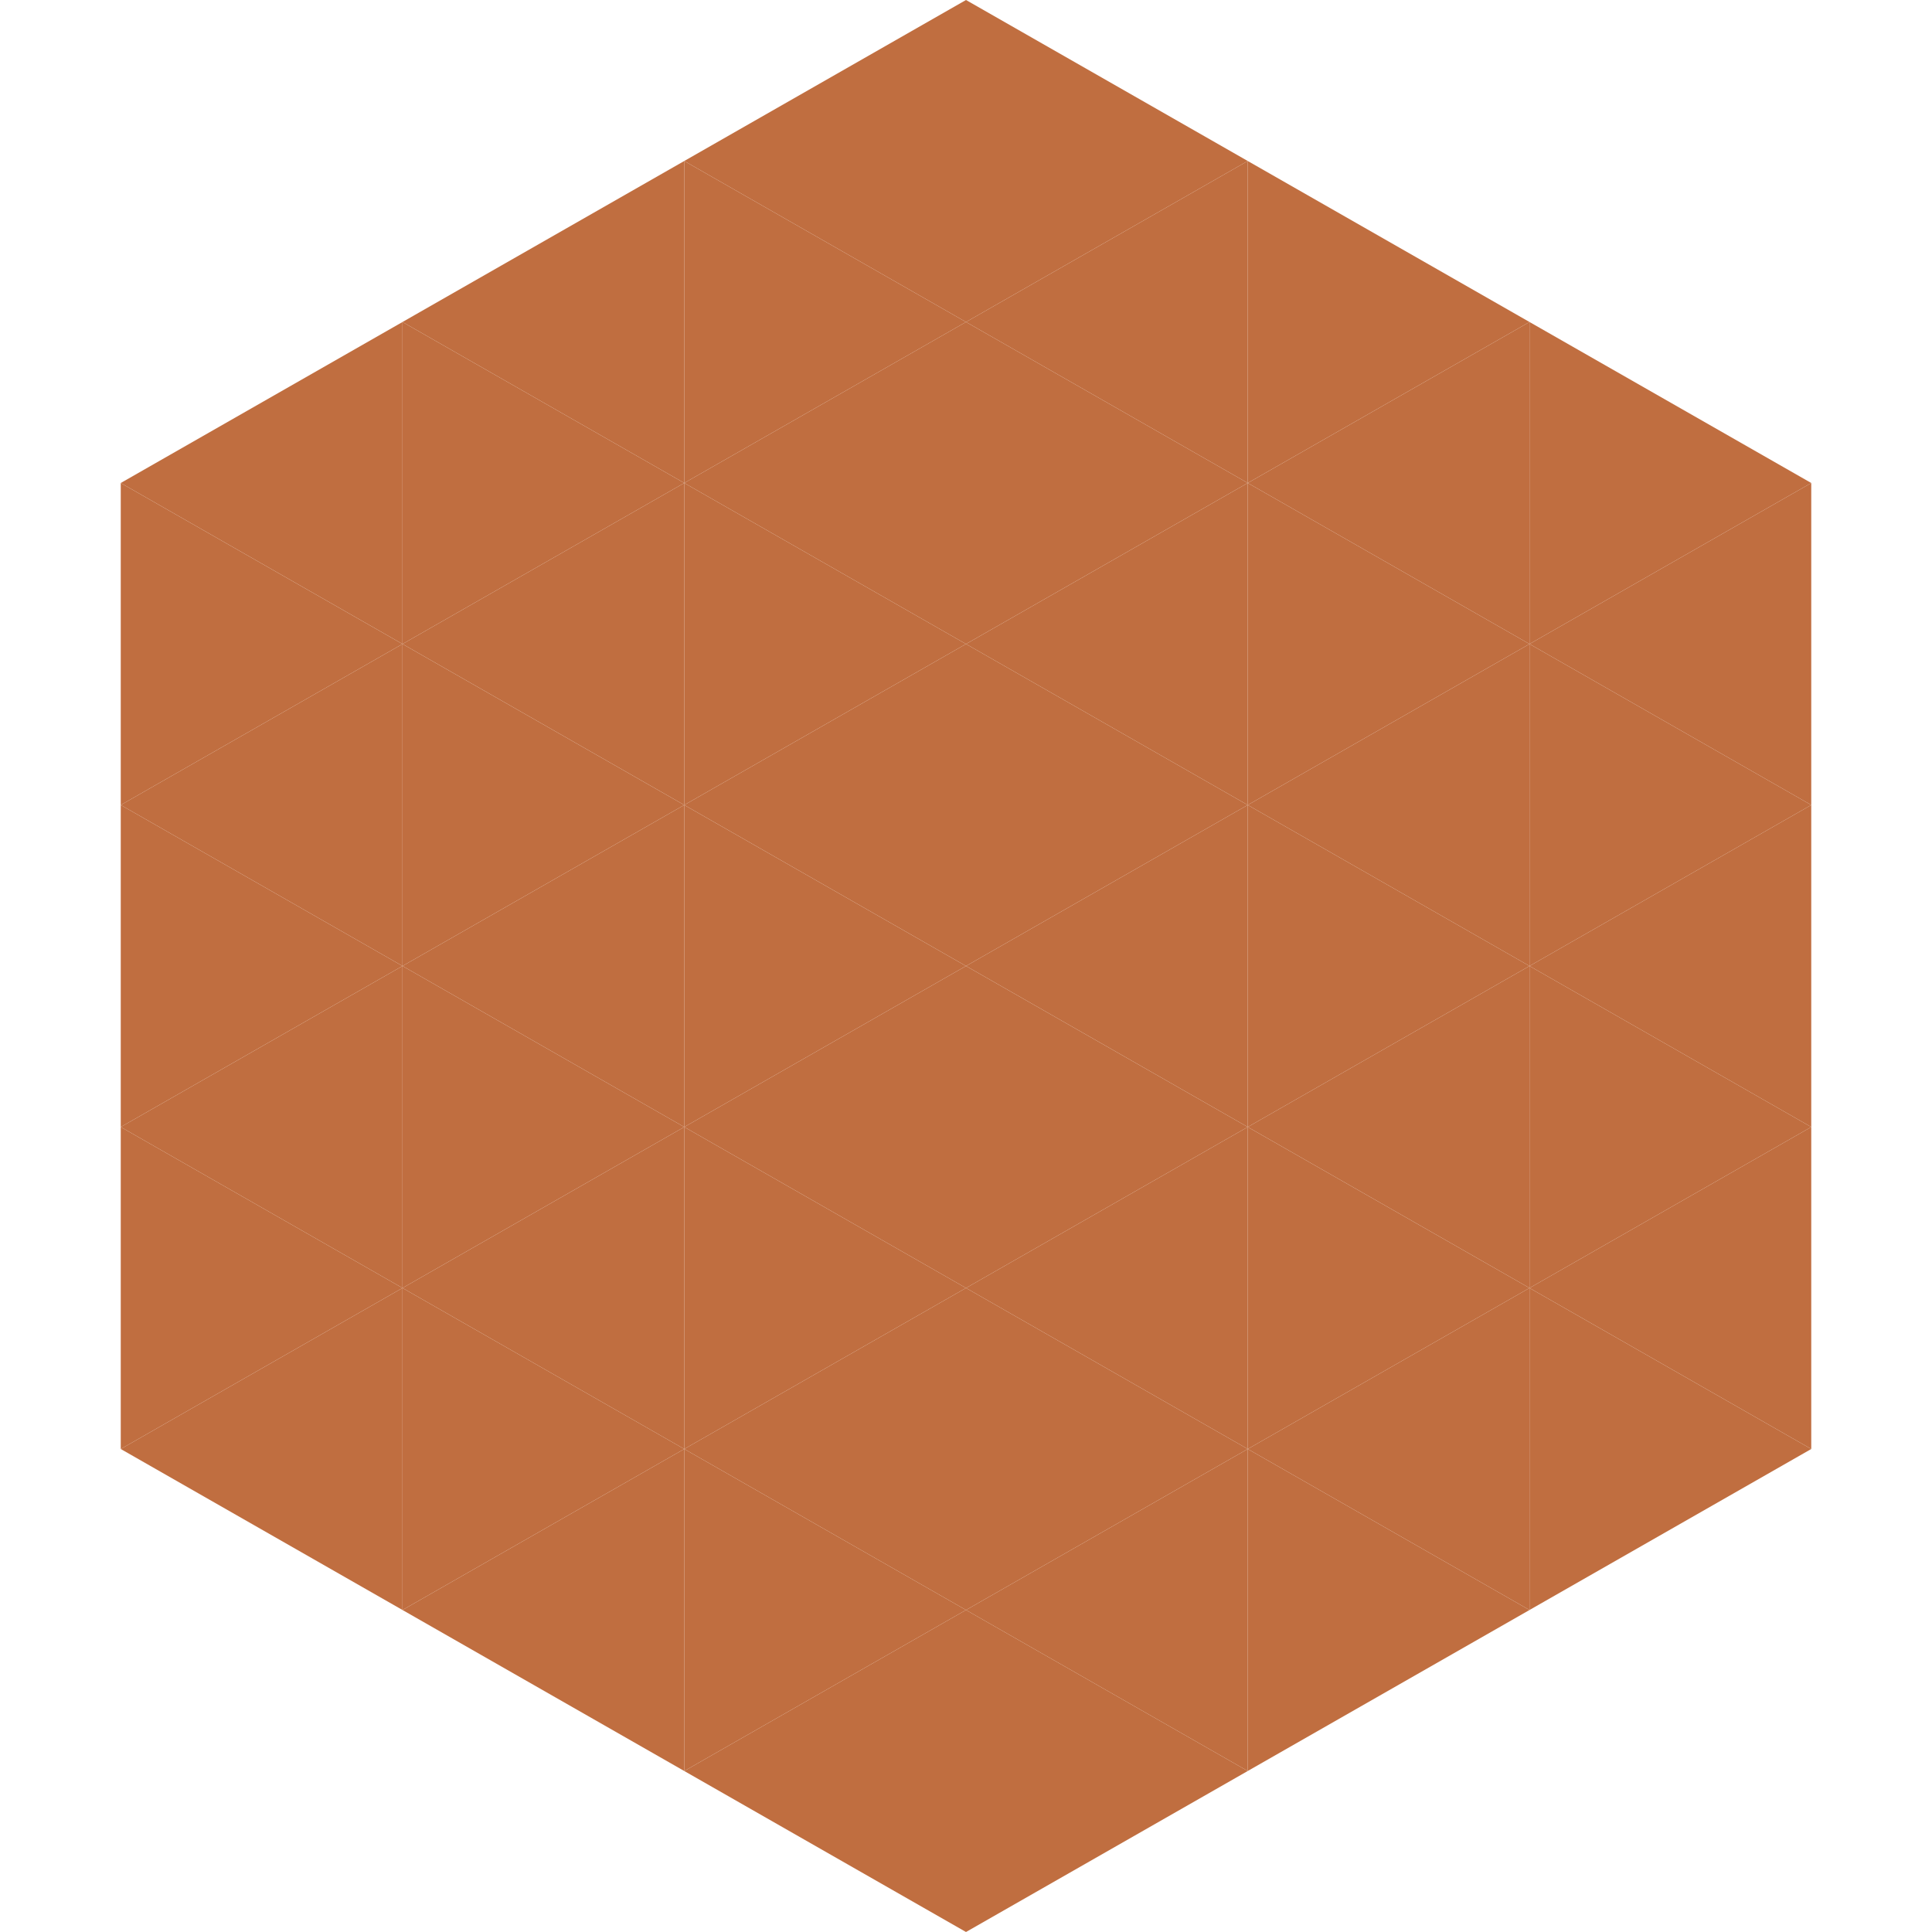
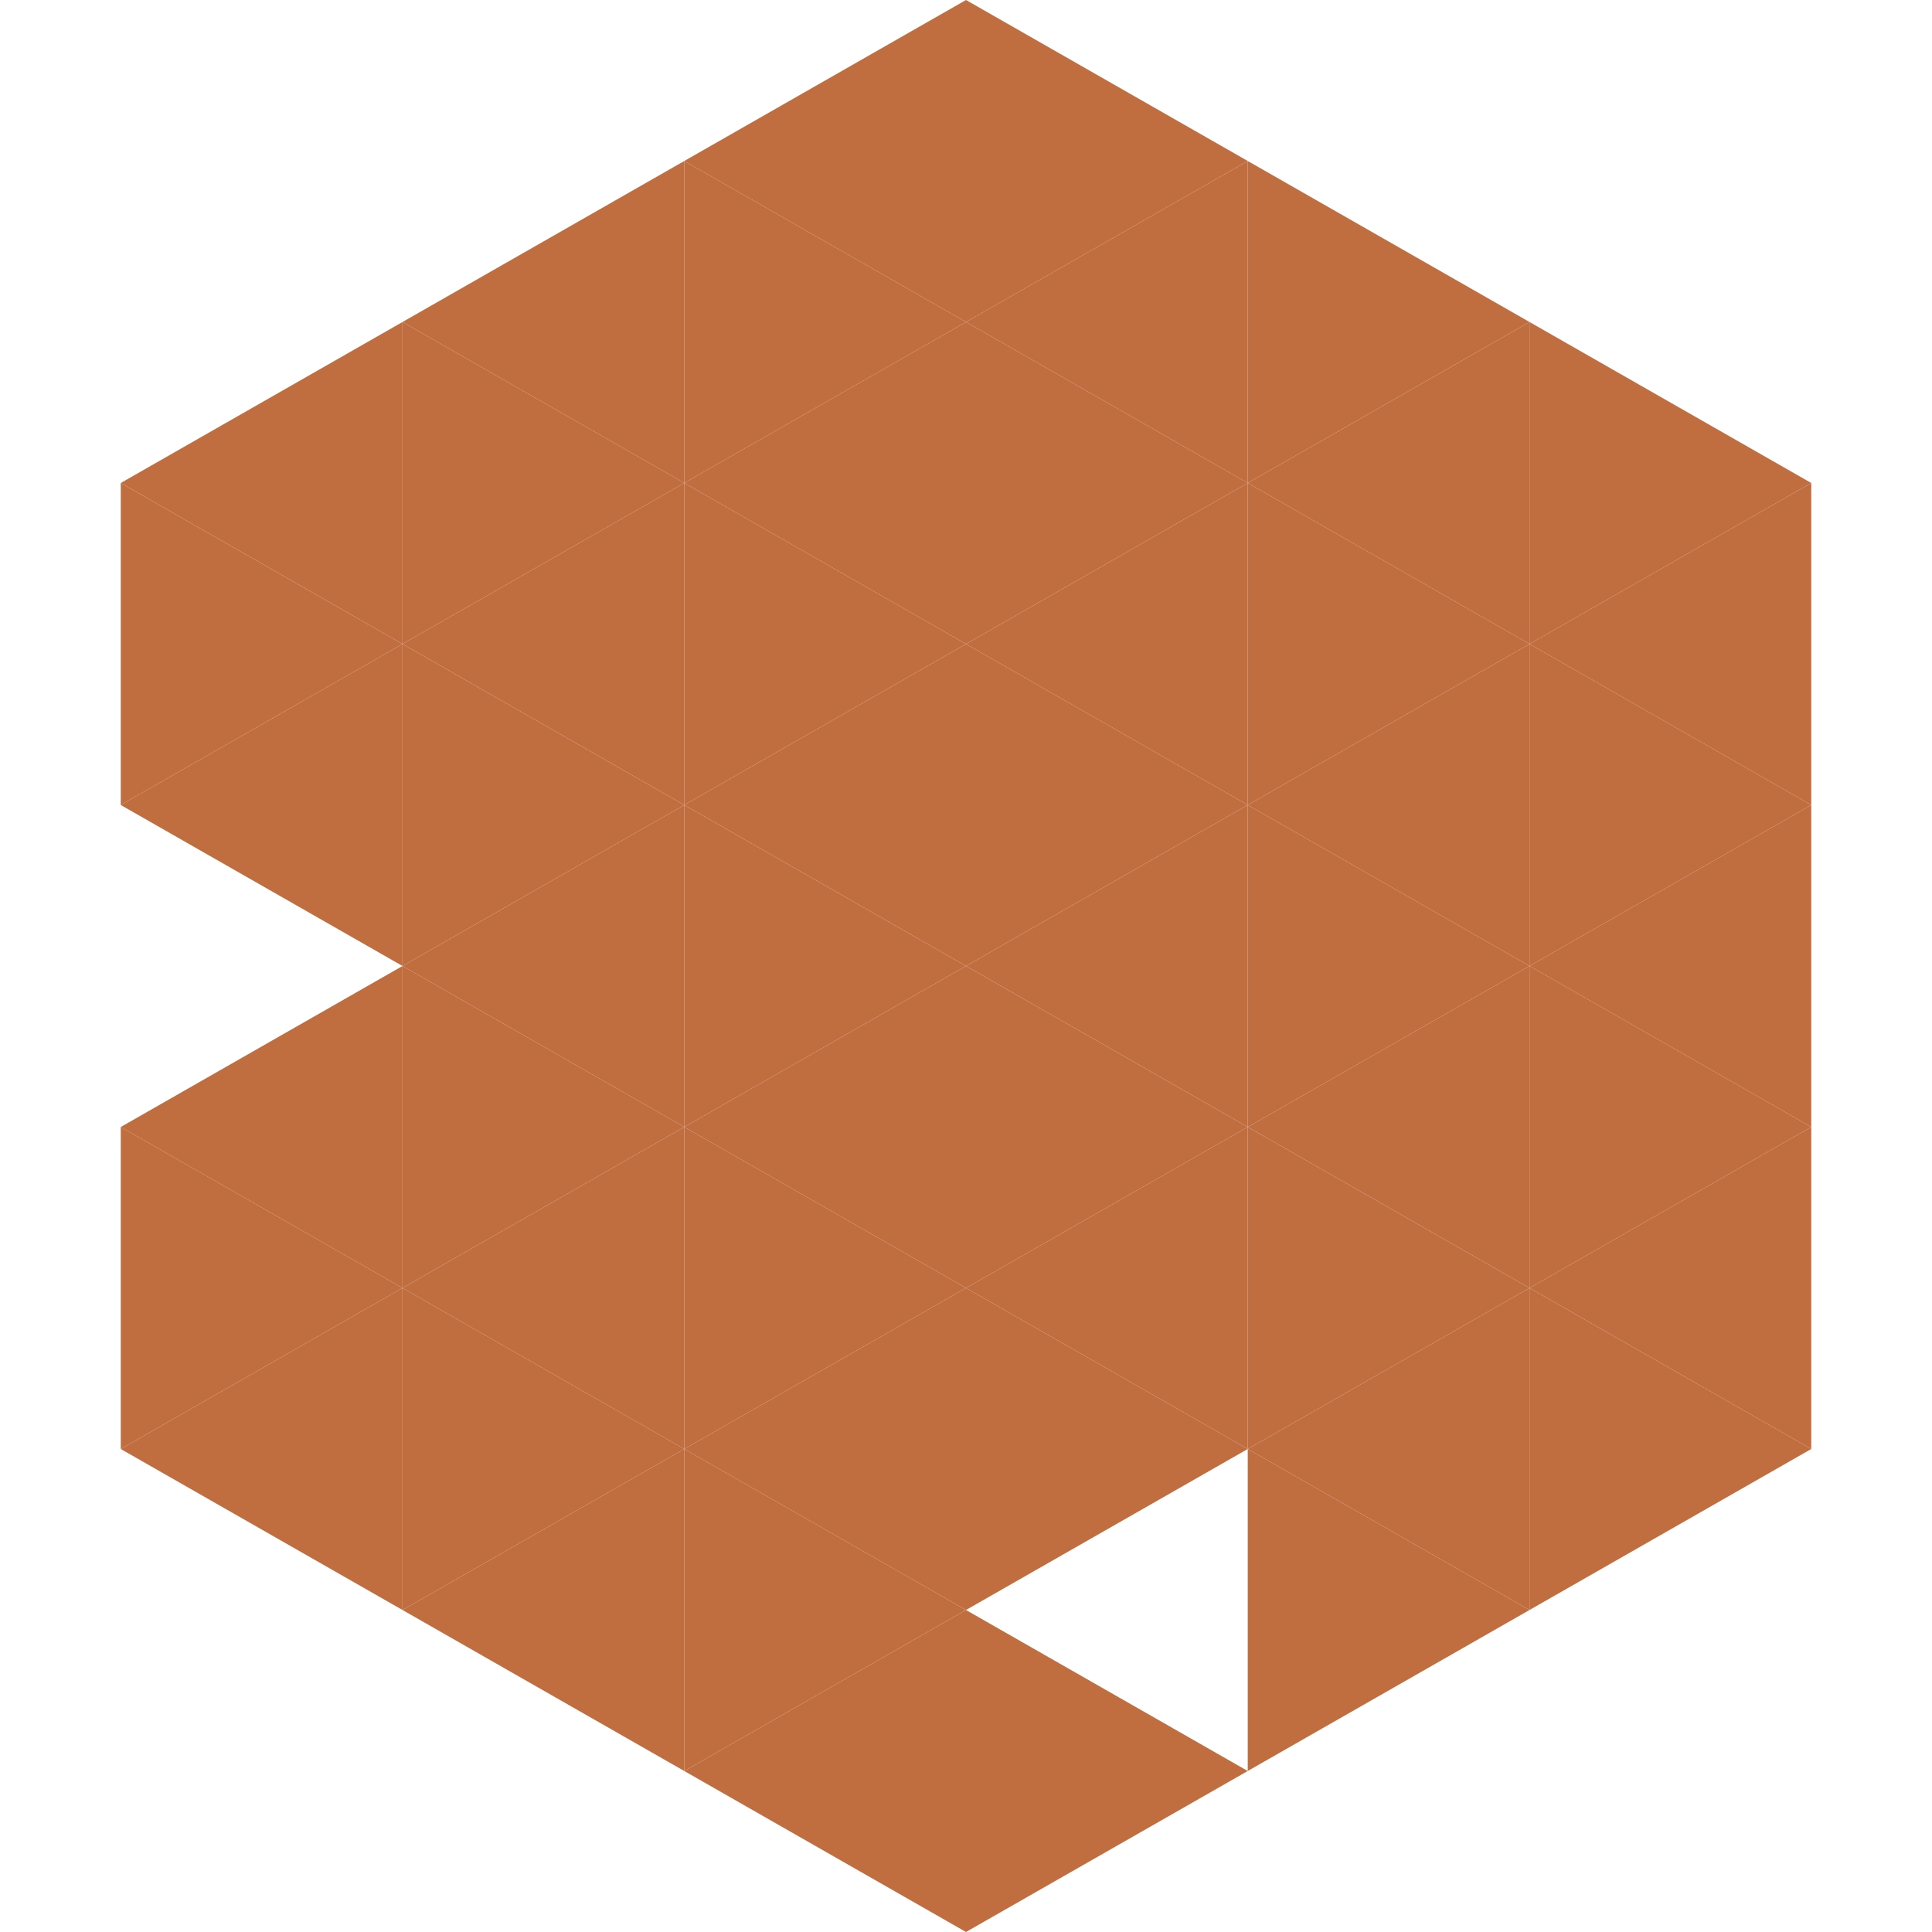
<svg xmlns="http://www.w3.org/2000/svg" width="240" height="240">
  <polygon points="50,40 15,60 50,80" style="fill:rgb(192,110,64)" />
  <polygon points="190,40 225,60 190,80" style="fill:rgb(192,110,64)" />
  <polygon points="15,60 50,80 15,100" style="fill:rgb(192,110,64)" />
  <polygon points="225,60 190,80 225,100" style="fill:rgb(192,110,64)" />
  <polygon points="50,80 15,100 50,120" style="fill:rgb(192,110,64)" />
  <polygon points="190,80 225,100 190,120" style="fill:rgb(192,110,64)" />
-   <polygon points="15,100 50,120 15,140" style="fill:rgb(192,110,64)" />
  <polygon points="225,100 190,120 225,140" style="fill:rgb(192,110,64)" />
  <polygon points="50,120 15,140 50,160" style="fill:rgb(192,110,64)" />
  <polygon points="190,120 225,140 190,160" style="fill:rgb(192,110,64)" />
  <polygon points="15,140 50,160 15,180" style="fill:rgb(192,110,64)" />
  <polygon points="225,140 190,160 225,180" style="fill:rgb(192,110,64)" />
  <polygon points="50,160 15,180 50,200" style="fill:rgb(192,110,64)" />
  <polygon points="190,160 225,180 190,200" style="fill:rgb(192,110,64)" />
  <polygon points="15,180 50,200 15,220" style="fill:rgb(255,255,255); fill-opacity:0" />
  <polygon points="225,180 190,200 225,220" style="fill:rgb(255,255,255); fill-opacity:0" />
  <polygon points="50,0 85,20 50,40" style="fill:rgb(255,255,255); fill-opacity:0" />
  <polygon points="190,0 155,20 190,40" style="fill:rgb(255,255,255); fill-opacity:0" />
  <polygon points="85,20 50,40 85,60" style="fill:rgb(192,110,64)" />
  <polygon points="155,20 190,40 155,60" style="fill:rgb(192,110,64)" />
  <polygon points="50,40 85,60 50,80" style="fill:rgb(192,110,64)" />
  <polygon points="190,40 155,60 190,80" style="fill:rgb(192,110,64)" />
  <polygon points="85,60 50,80 85,100" style="fill:rgb(192,110,64)" />
  <polygon points="155,60 190,80 155,100" style="fill:rgb(192,110,64)" />
  <polygon points="50,80 85,100 50,120" style="fill:rgb(192,110,64)" />
  <polygon points="190,80 155,100 190,120" style="fill:rgb(192,110,64)" />
  <polygon points="85,100 50,120 85,140" style="fill:rgb(192,110,64)" />
  <polygon points="155,100 190,120 155,140" style="fill:rgb(192,110,64)" />
  <polygon points="50,120 85,140 50,160" style="fill:rgb(192,110,64)" />
  <polygon points="190,120 155,140 190,160" style="fill:rgb(192,110,64)" />
  <polygon points="85,140 50,160 85,180" style="fill:rgb(192,110,64)" />
  <polygon points="155,140 190,160 155,180" style="fill:rgb(192,110,64)" />
  <polygon points="50,160 85,180 50,200" style="fill:rgb(192,110,64)" />
  <polygon points="190,160 155,180 190,200" style="fill:rgb(192,110,64)" />
  <polygon points="85,180 50,200 85,220" style="fill:rgb(192,110,64)" />
  <polygon points="155,180 190,200 155,220" style="fill:rgb(192,110,64)" />
  <polygon points="120,0 85,20 120,40" style="fill:rgb(192,110,64)" />
  <polygon points="120,0 155,20 120,40" style="fill:rgb(192,110,64)" />
  <polygon points="85,20 120,40 85,60" style="fill:rgb(192,110,64)" />
  <polygon points="155,20 120,40 155,60" style="fill:rgb(192,110,64)" />
  <polygon points="120,40 85,60 120,80" style="fill:rgb(192,110,64)" />
  <polygon points="120,40 155,60 120,80" style="fill:rgb(192,110,64)" />
  <polygon points="85,60 120,80 85,100" style="fill:rgb(192,110,64)" />
  <polygon points="155,60 120,80 155,100" style="fill:rgb(192,110,64)" />
  <polygon points="120,80 85,100 120,120" style="fill:rgb(192,110,64)" />
  <polygon points="120,80 155,100 120,120" style="fill:rgb(192,110,64)" />
  <polygon points="85,100 120,120 85,140" style="fill:rgb(192,110,64)" />
  <polygon points="155,100 120,120 155,140" style="fill:rgb(192,110,64)" />
  <polygon points="120,120 85,140 120,160" style="fill:rgb(192,110,64)" />
  <polygon points="120,120 155,140 120,160" style="fill:rgb(192,110,64)" />
  <polygon points="85,140 120,160 85,180" style="fill:rgb(192,110,64)" />
  <polygon points="155,140 120,160 155,180" style="fill:rgb(192,110,64)" />
  <polygon points="120,160 85,180 120,200" style="fill:rgb(192,110,64)" />
  <polygon points="120,160 155,180 120,200" style="fill:rgb(192,110,64)" />
  <polygon points="85,180 120,200 85,220" style="fill:rgb(192,110,64)" />
-   <polygon points="155,180 120,200 155,220" style="fill:rgb(192,110,64)" />
  <polygon points="120,200 85,220 120,240" style="fill:rgb(192,110,64)" />
  <polygon points="120,200 155,220 120,240" style="fill:rgb(192,110,64)" />
  <polygon points="85,220 120,240 85,260" style="fill:rgb(255,255,255); fill-opacity:0" />
  <polygon points="155,220 120,240 155,260" style="fill:rgb(255,255,255); fill-opacity:0" />
</svg>